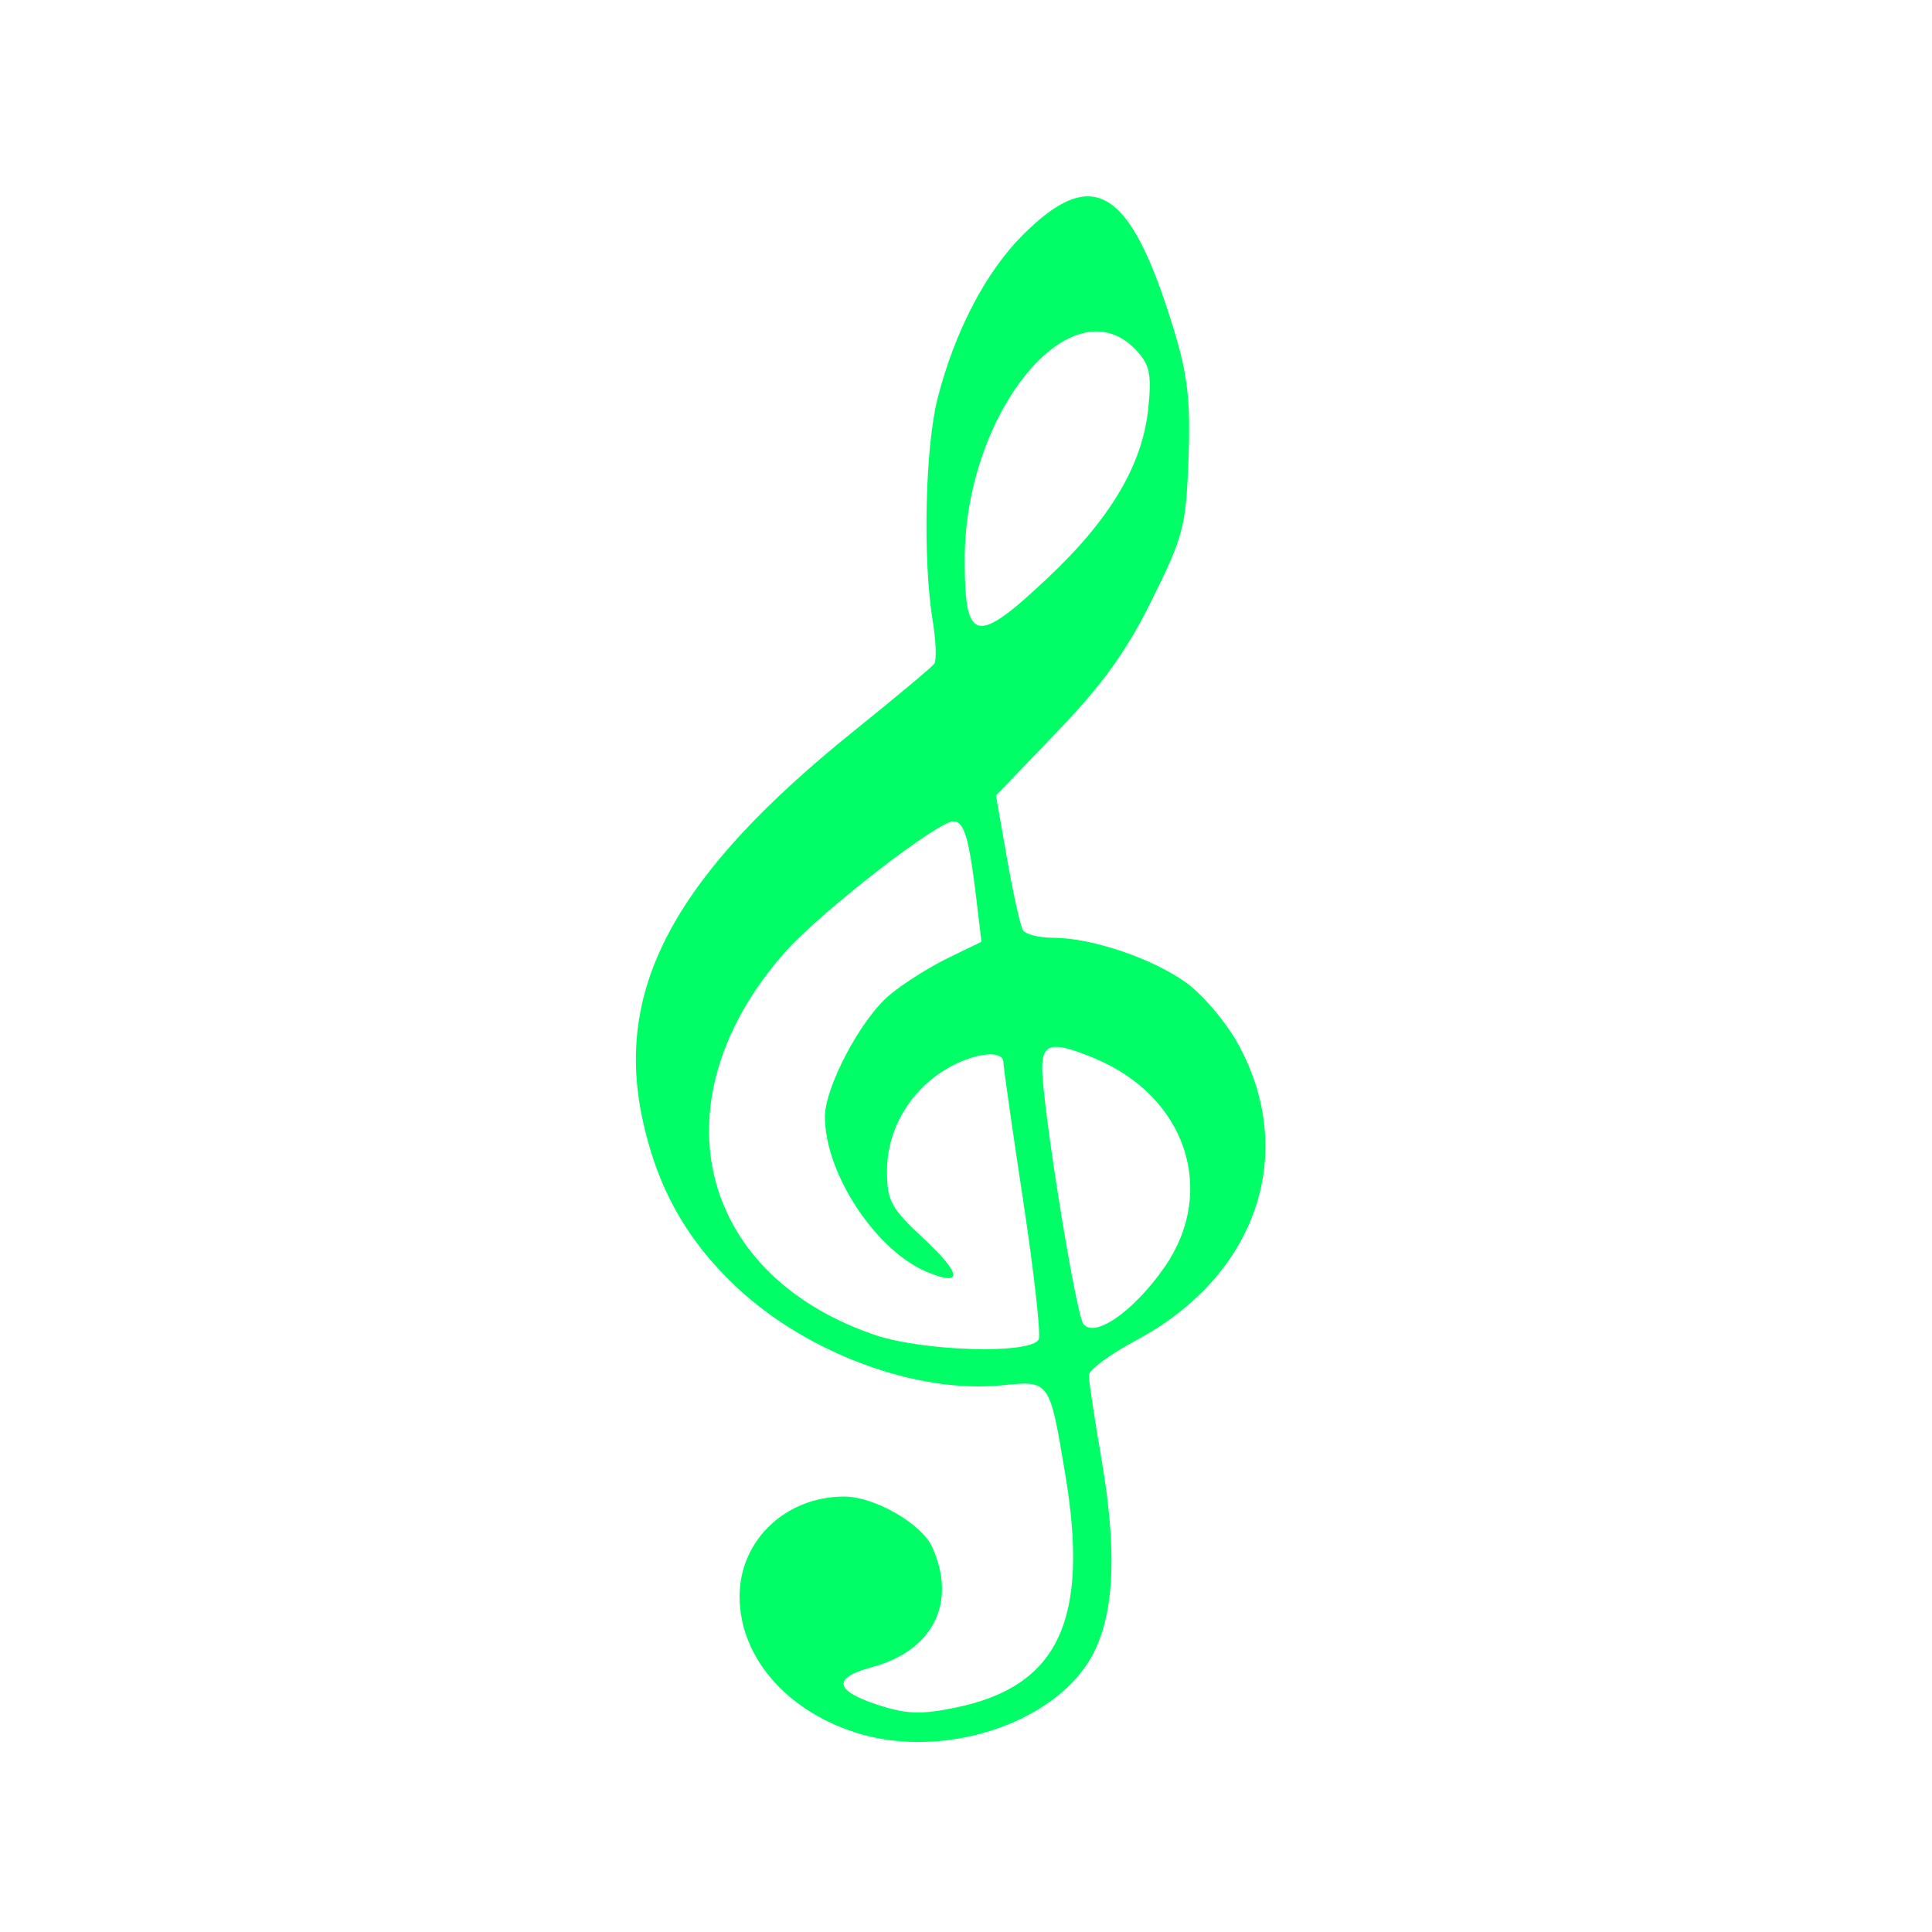
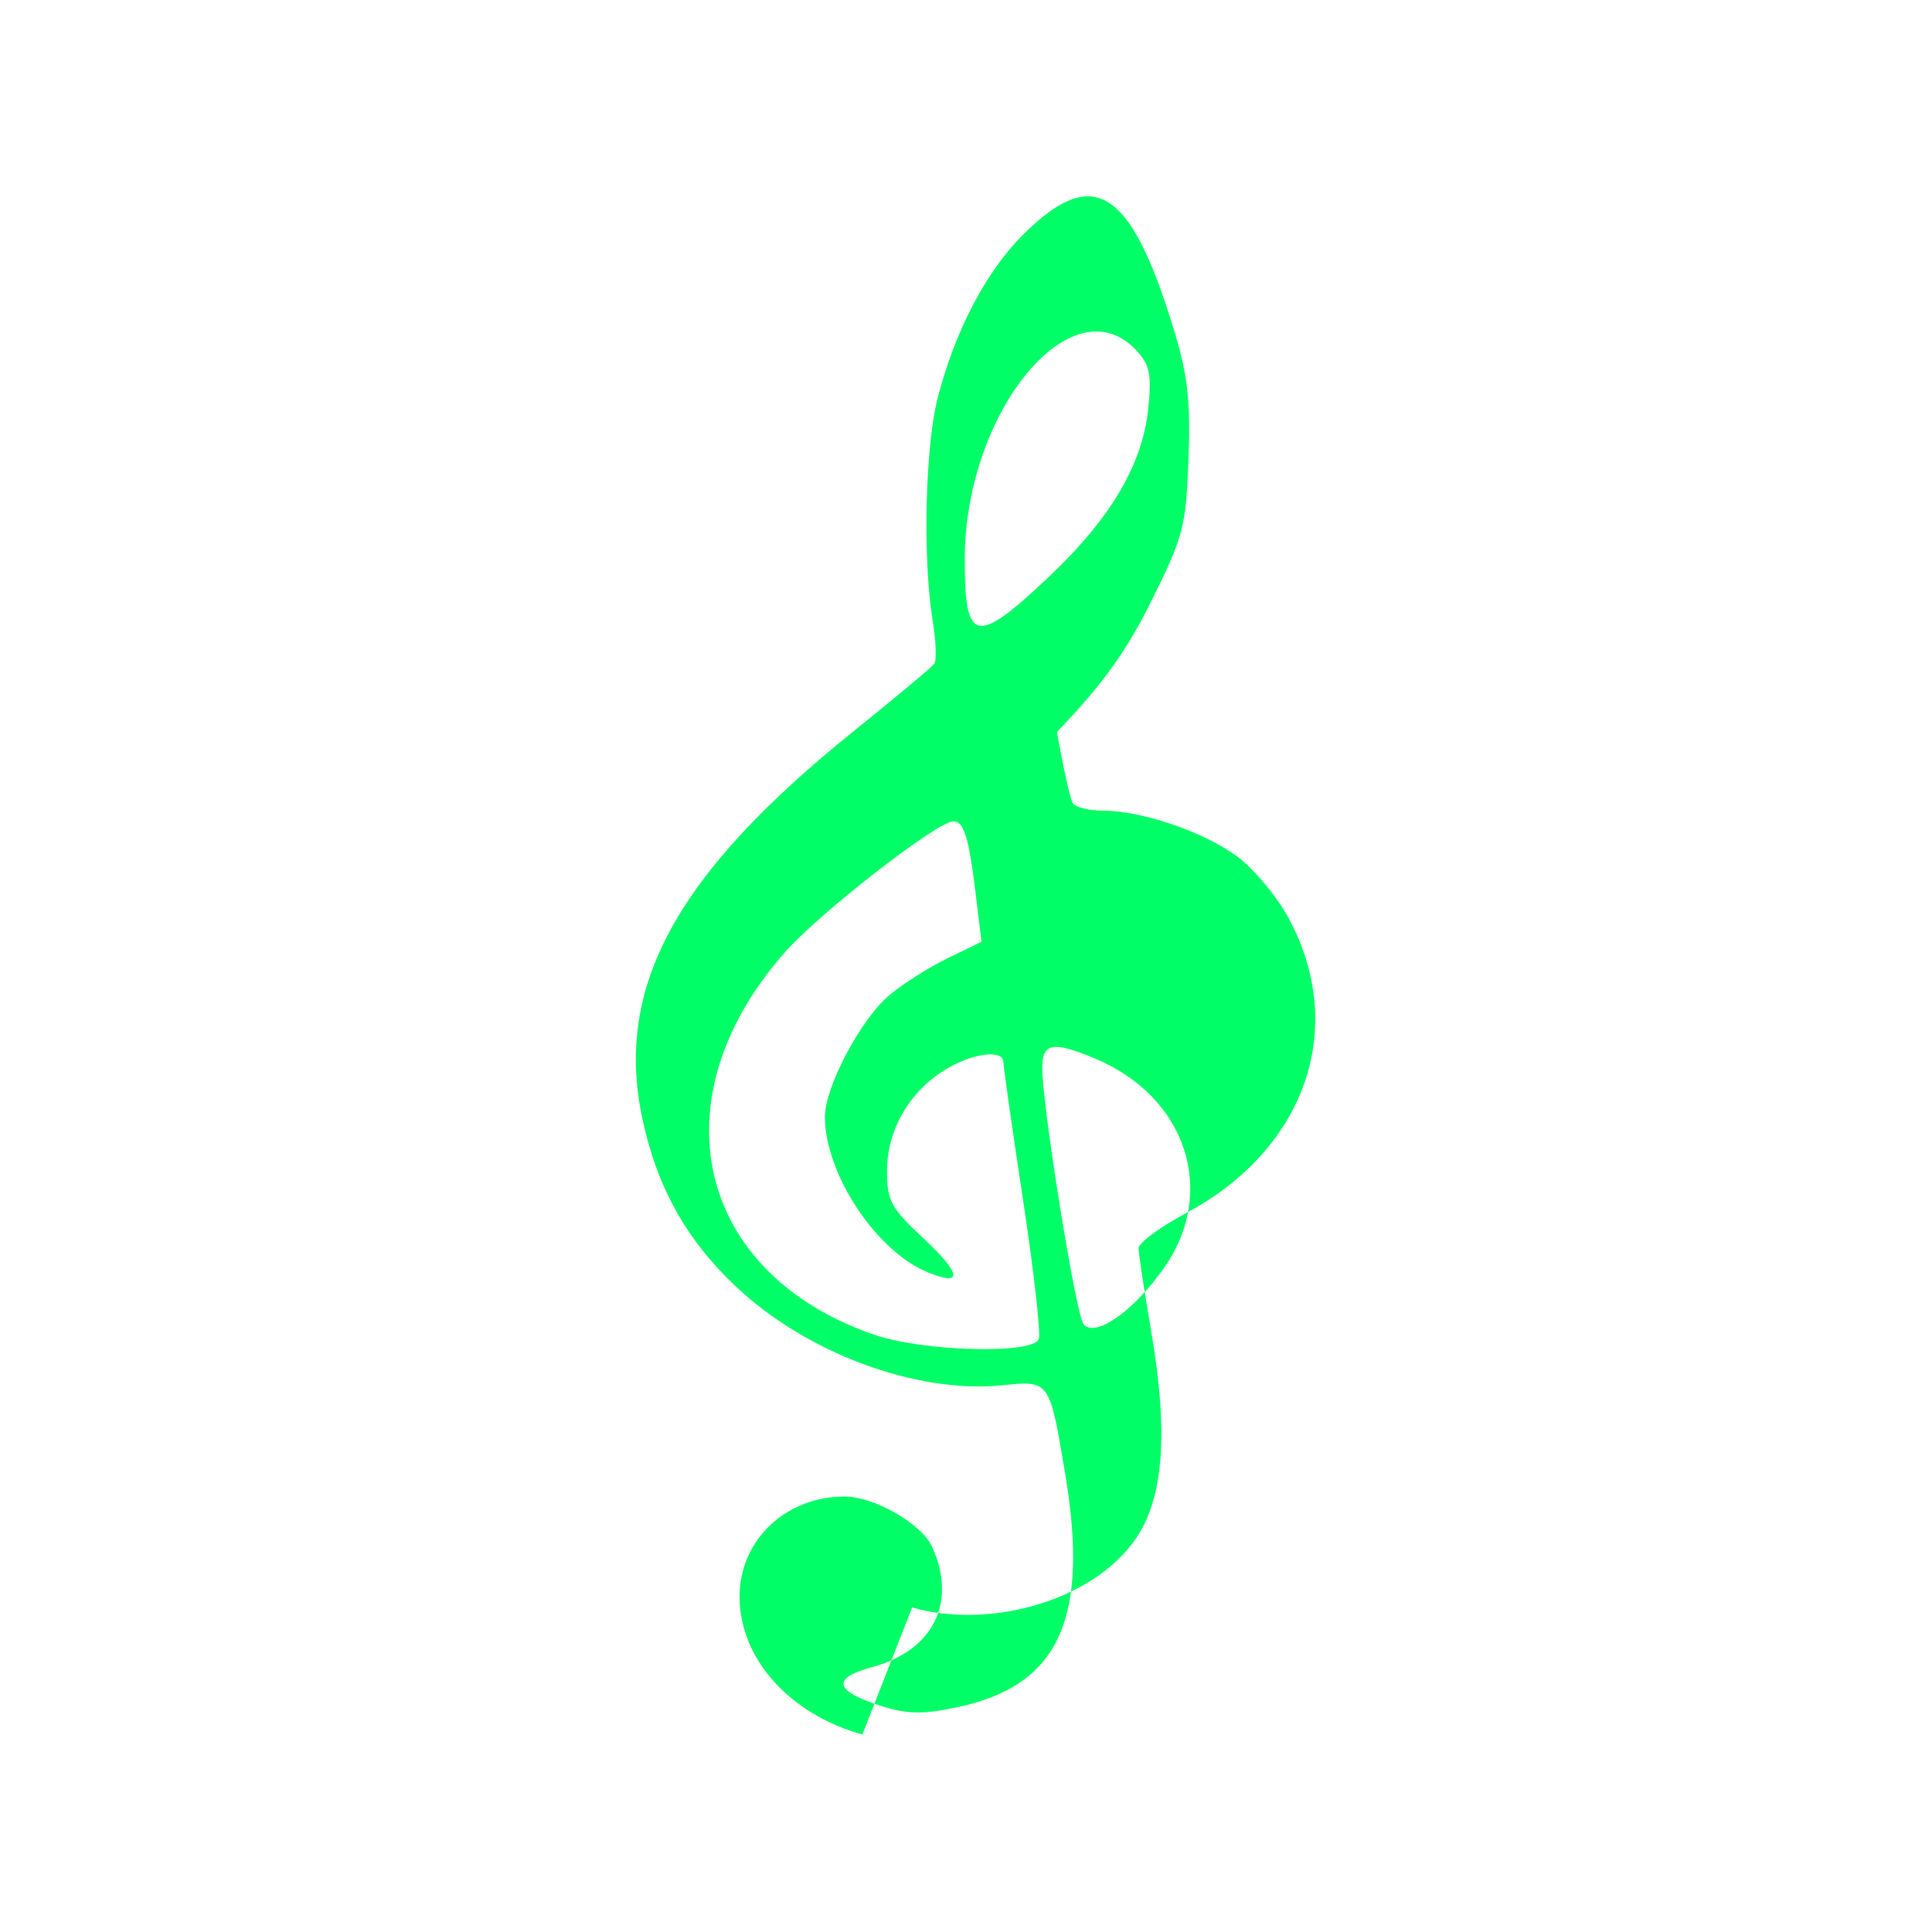
<svg xmlns="http://www.w3.org/2000/svg" version="1.1" width="100" height="100" style="background-color: rgb(209, 0, 201);" viewBox="0 0 100 100">
  <svg height="100" width="100" version="1.1" viewBox="0 0 100 100" data-fname="musica-clavesol_7.svg" ica="0" style="background-color: rgb(209, 0, 201);">
    <g transform="translate(0,0) scale(1,1) rotate(0,50,50)" scale="1.0" xtranslate="0" ytranslate="0">
-       <path d="m44.634 89.779c-3.8-1.071-6.351-3.938-6.354-7.142-.002-2.905 2.378-5.176 5.425-5.176 1.545 0 3.992 1.401 4.537 2.598 1.313 2.881.065 5.378-3.114 6.234-2.078.56-1.945 1.226.396 1.979 1.424.458 2.193.477 3.988.102 5.28-1.104 6.883-4.538 5.628-12.053-.82-4.907-.793-4.868-3.283-4.619-4.438.444-10.131-1.673-13.78-5.124-2.572-2.432-4.08-5.146-4.831-8.689-1.443-6.815 1.737-12.638 10.952-20.054 2.157-1.736 4.028-3.3 4.157-3.475.129-.175.095-1.169-.076-2.209-.525-3.185-.396-9.013.255-11.549.886-3.452 2.489-6.524 4.402-8.437 3.665-3.665 5.59-2.451 7.836 4.942.706 2.325.855 3.657.744 6.656-.129 3.485-.263 3.999-1.896 7.293-1.321 2.665-2.541 4.36-4.914 6.832l-3.156 3.288.578 3.29c.318 1.81.687 3.466.82 3.681s.831.391 1.551.391c2.001 0 5.165 1.069 6.913 2.337.865.627 2.077 2.068 2.694 3.203 3.093 5.689.906 11.987-5.311 15.302-1.341.715-2.439 1.529-2.439 1.808 0 .28.29 2.196.644 4.259.909 5.293.656 8.687-.807 10.798-2.153 3.107-7.393 4.709-11.559 3.536zm9.134-20.469c.109-.285-.258-3.528-.816-7.206-.558-3.678-1.015-6.879-1.015-7.114 0-.698-1.616-.487-3.046.397-1.849 1.143-2.98 3.125-2.98 5.221 0 1.544.203 1.921 1.869 3.473 2.004 1.866 2.083 2.535.209 1.759-2.657-1.101-5.292-5.101-5.292-8.035 0-1.545 1.857-5.052 3.333-6.293.694-.584 2.051-1.445 3.016-1.914l1.754-.852-.265-2.213c-.381-3.184-.629-4.021-1.192-4.021-.819 0-6.861 4.688-8.678 6.734-6.746 7.594-4.663 16.646 4.564 19.834 2.54.878 8.232 1.031 8.54.23zm6.505-3.719c2.745-3.945 1.115-8.835-3.603-10.806-2.173-.908-2.724-.81-2.726.481-.003 1.947 1.732 12.736 2.133 13.262.58.761 2.613-.662 4.196-2.937zm-6.01-35.709c3.231-3.048 4.883-5.849 5.174-8.77.176-1.767.073-2.243-.648-3.004-3.32-3.501-8.839 3.239-8.855 10.814-.009 4.39.561 4.516 4.33.96z" style="fill: rgb(0, 255, 102);" idkol="ikol0" />
+       <path d="m44.634 89.779c-3.8-1.071-6.351-3.938-6.354-7.142-.002-2.905 2.378-5.176 5.425-5.176 1.545 0 3.992 1.401 4.537 2.598 1.313 2.881.065 5.378-3.114 6.234-2.078.56-1.945 1.226.396 1.979 1.424.458 2.193.477 3.988.102 5.28-1.104 6.883-4.538 5.628-12.053-.82-4.907-.793-4.868-3.283-4.619-4.438.444-10.131-1.673-13.78-5.124-2.572-2.432-4.08-5.146-4.831-8.689-1.443-6.815 1.737-12.638 10.952-20.054 2.157-1.736 4.028-3.3 4.157-3.475.129-.175.095-1.169-.076-2.209-.525-3.185-.396-9.013.255-11.549.886-3.452 2.489-6.524 4.402-8.437 3.665-3.665 5.59-2.451 7.836 4.942.706 2.325.855 3.657.744 6.656-.129 3.485-.263 3.999-1.896 7.293-1.321 2.665-2.541 4.36-4.914 6.832c.318 1.81.687 3.466.82 3.681s.831.391 1.551.391c2.001 0 5.165 1.069 6.913 2.337.865.627 2.077 2.068 2.694 3.203 3.093 5.689.906 11.987-5.311 15.302-1.341.715-2.439 1.529-2.439 1.808 0 .28.29 2.196.644 4.259.909 5.293.656 8.687-.807 10.798-2.153 3.107-7.393 4.709-11.559 3.536zm9.134-20.469c.109-.285-.258-3.528-.816-7.206-.558-3.678-1.015-6.879-1.015-7.114 0-.698-1.616-.487-3.046.397-1.849 1.143-2.98 3.125-2.98 5.221 0 1.544.203 1.921 1.869 3.473 2.004 1.866 2.083 2.535.209 1.759-2.657-1.101-5.292-5.101-5.292-8.035 0-1.545 1.857-5.052 3.333-6.293.694-.584 2.051-1.445 3.016-1.914l1.754-.852-.265-2.213c-.381-3.184-.629-4.021-1.192-4.021-.819 0-6.861 4.688-8.678 6.734-6.746 7.594-4.663 16.646 4.564 19.834 2.54.878 8.232 1.031 8.54.23zm6.505-3.719c2.745-3.945 1.115-8.835-3.603-10.806-2.173-.908-2.724-.81-2.726.481-.003 1.947 1.732 12.736 2.133 13.262.58.761 2.613-.662 4.196-2.937zm-6.01-35.709c3.231-3.048 4.883-5.849 5.174-8.77.176-1.767.073-2.243-.648-3.004-3.32-3.501-8.839 3.239-8.855 10.814-.009 4.39.561 4.516 4.33.96z" style="fill: rgb(0, 255, 102);" idkol="ikol0" />
    </g>
  </svg>
</svg>